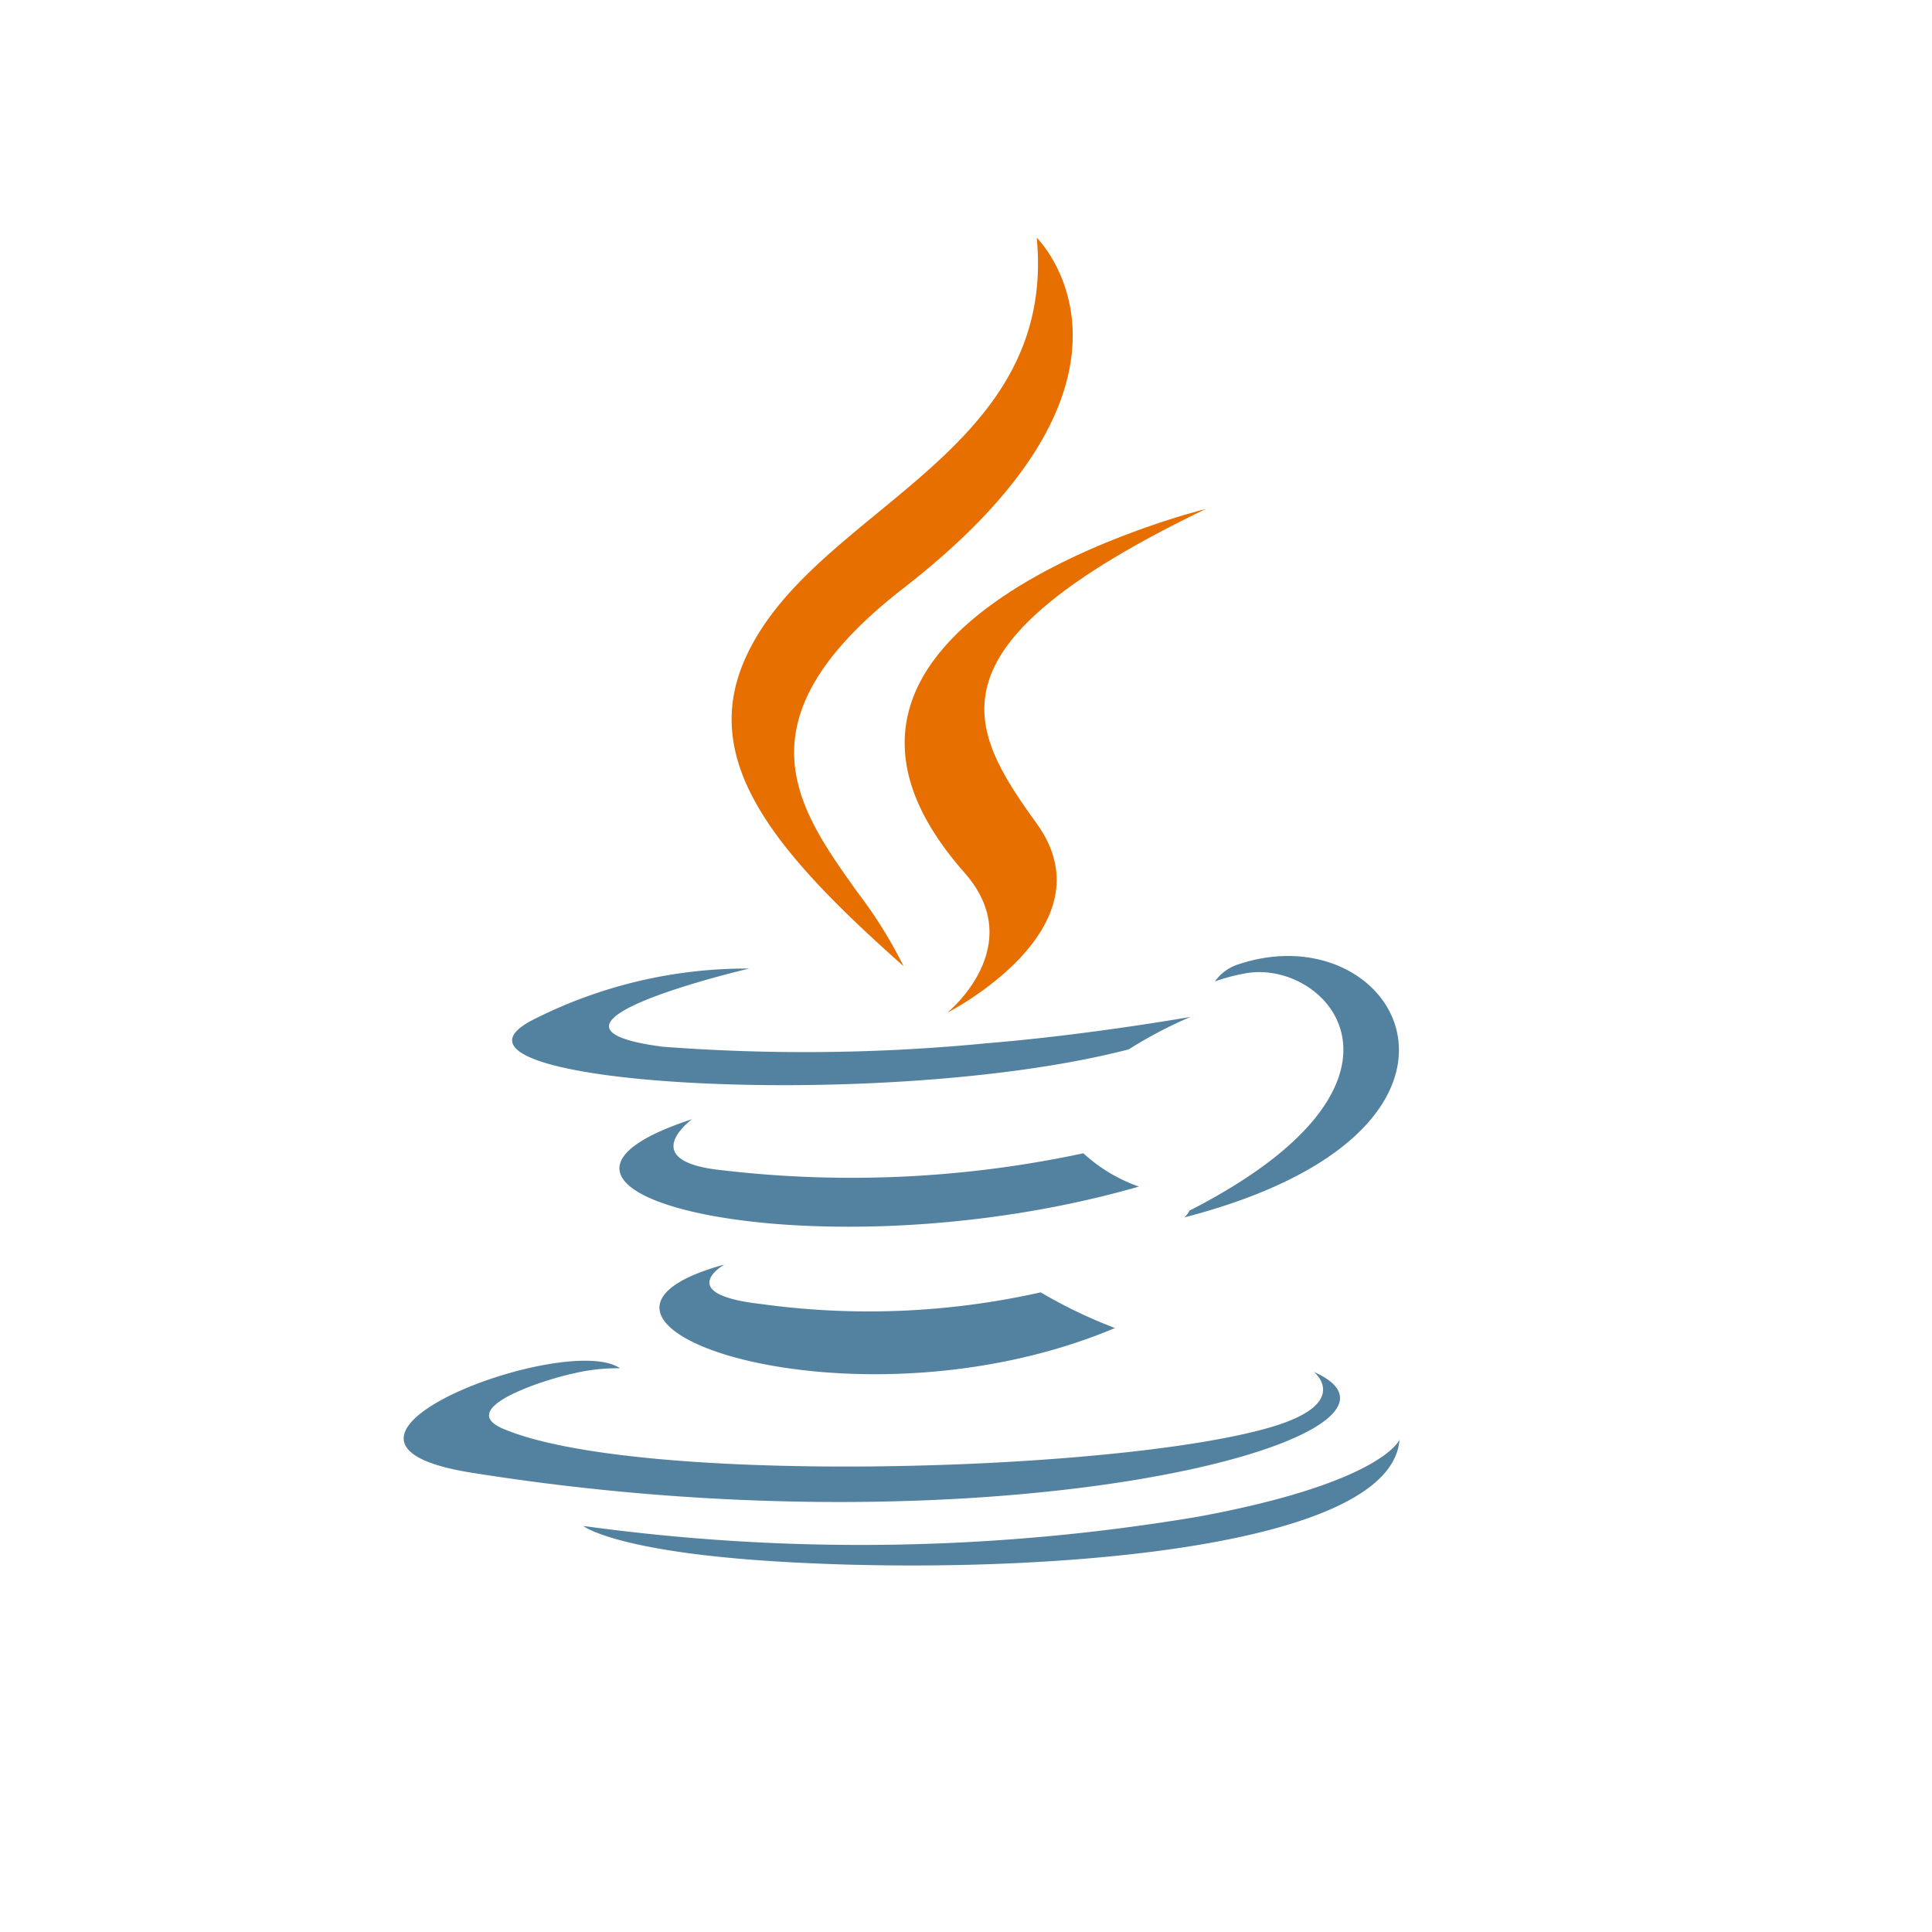
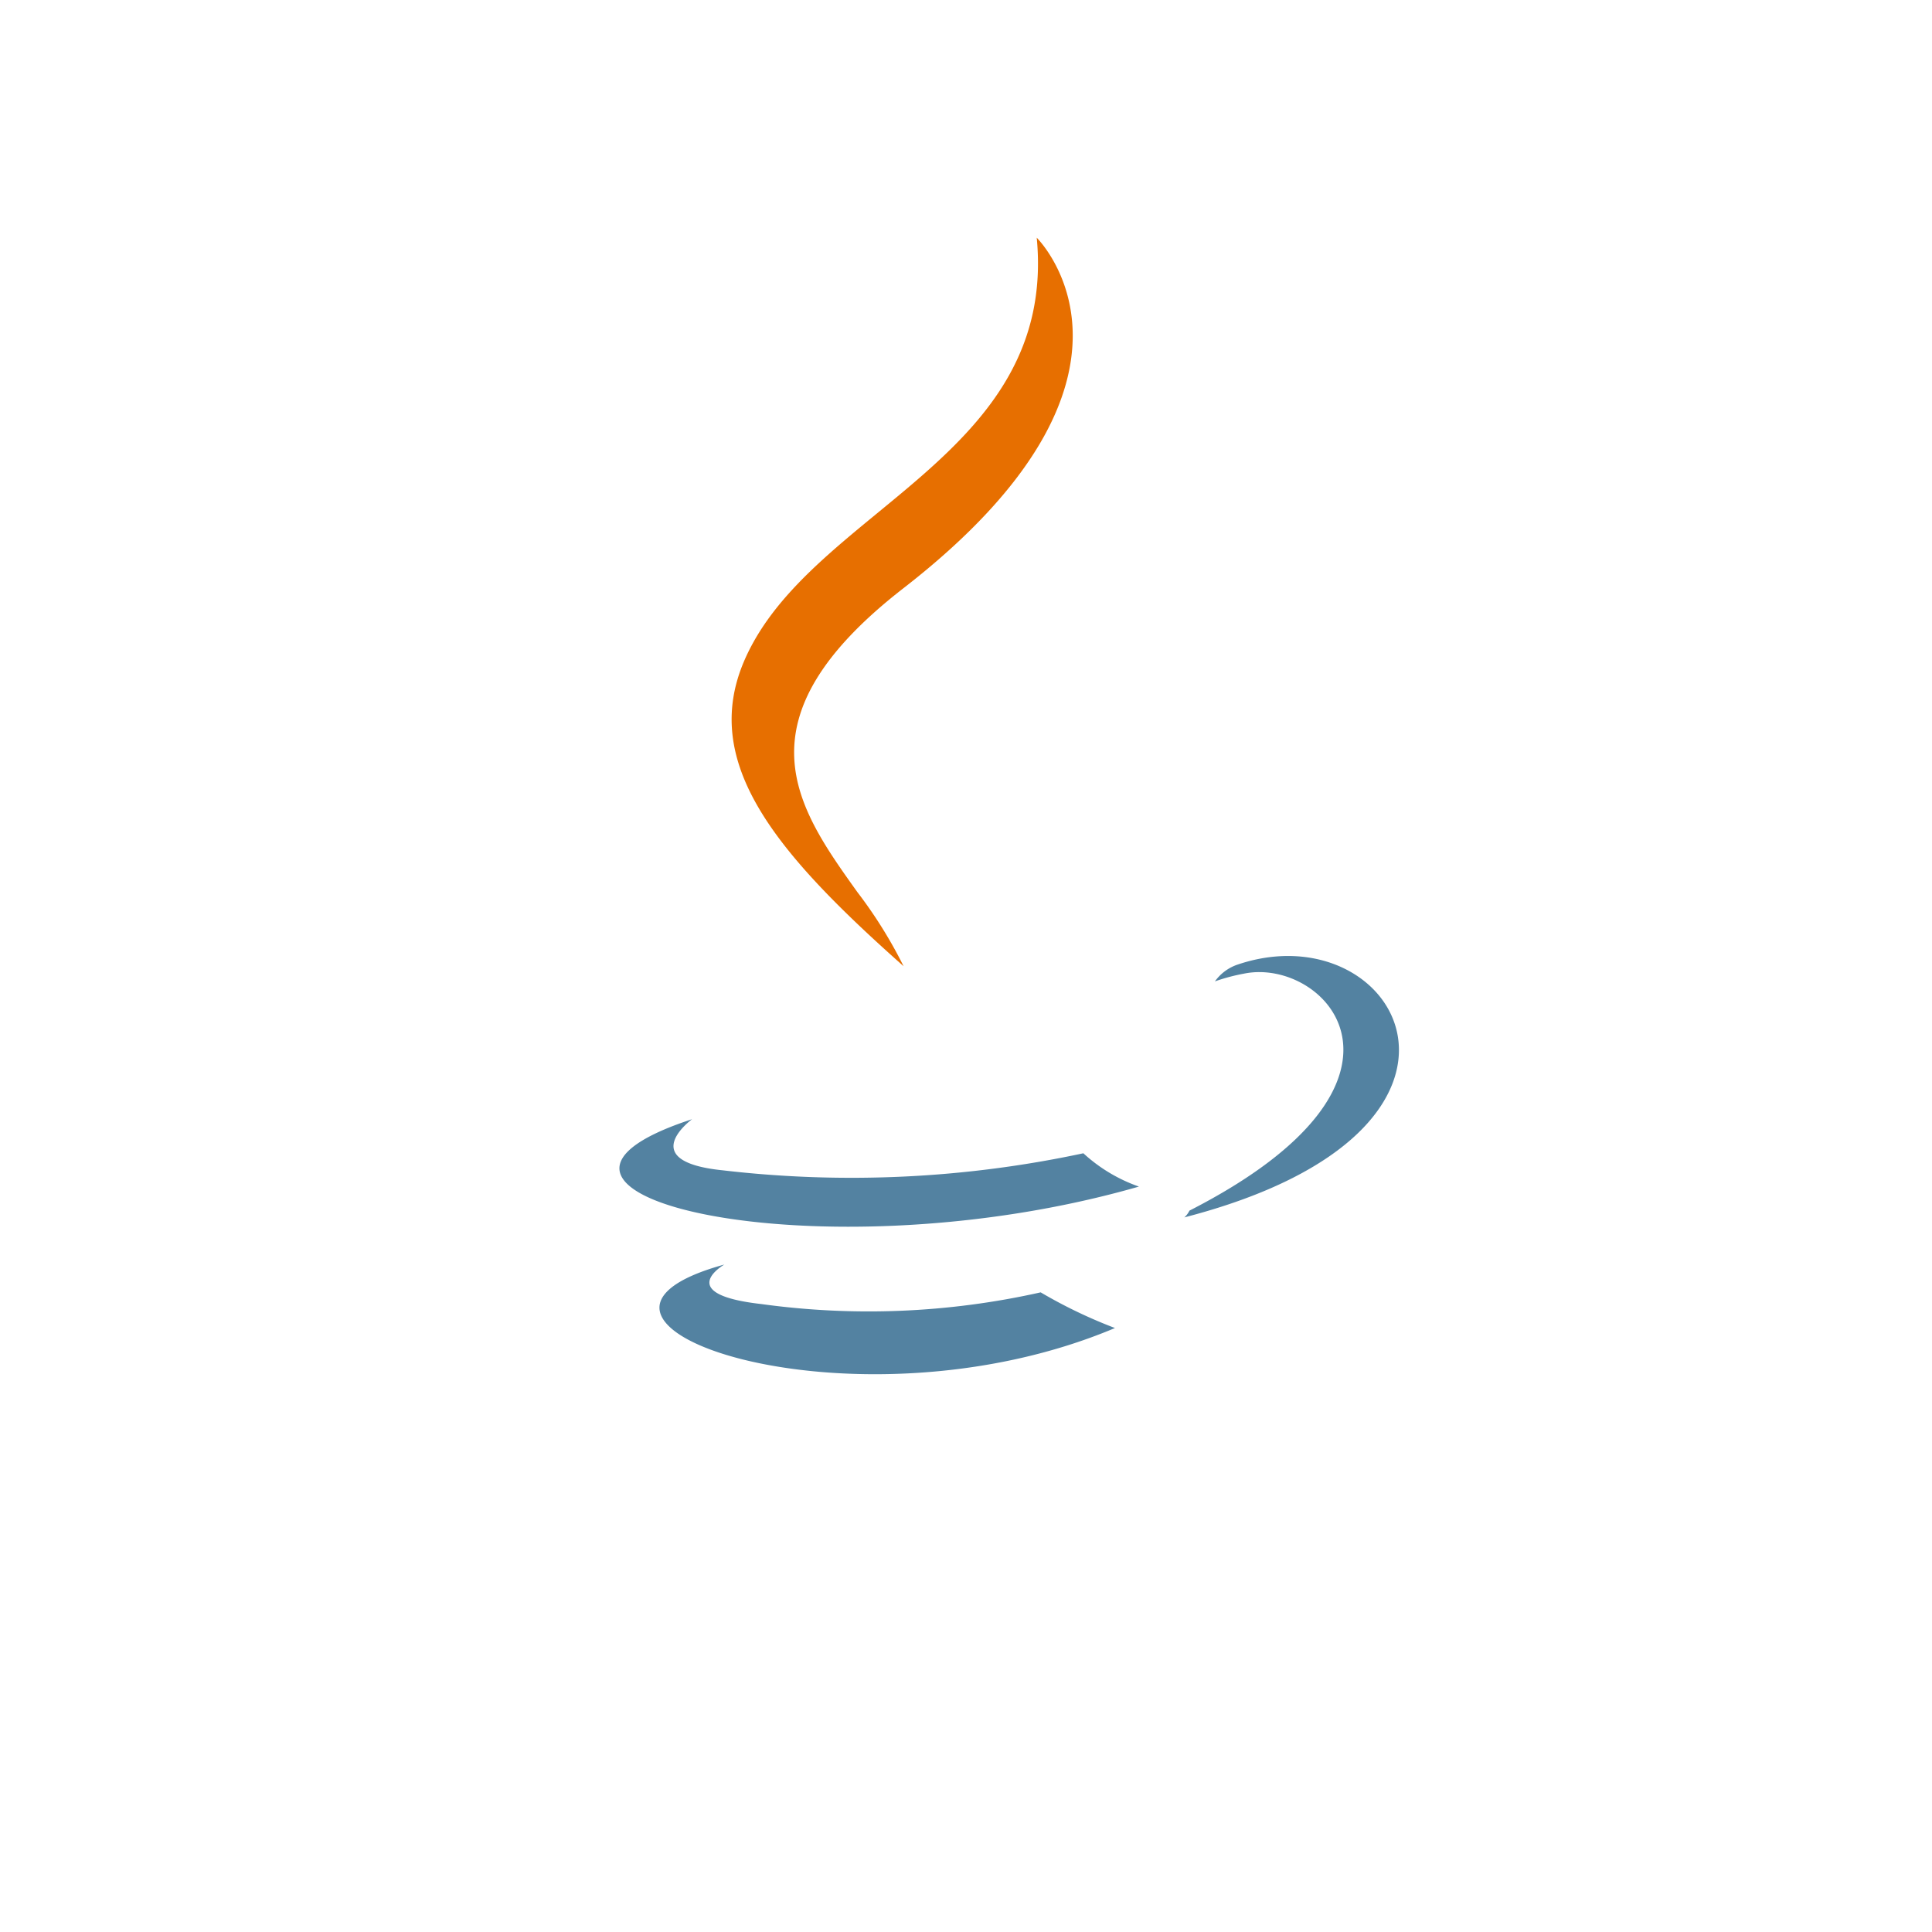
<svg xmlns="http://www.w3.org/2000/svg" width="75" height="75" viewBox="0 0 75 75">
  <defs>
    <clipPath id="clip-path">
      <rect id="Rectangle_414" data-name="Rectangle 414" width="75" height="75" transform="translate(362 980)" fill="none" stroke="#707070" stroke-width="1" />
    </clipPath>
  </defs>
  <g id="Mask_Group_30" data-name="Mask Group 30" transform="translate(-362 -980)" clip-path="url(#clip-path)">
    <g id="java-svgrepo-com" transform="translate(373.671 989.228)">
      <path id="Path_955" data-name="Path 955" d="M18.582,13.6C29.194,5.357,23.748,0,23.748,0c.811,8.517-8.768,10.528-11.336,16.38-1.752,3.994,1.2,7.49,6.167,11.9a17.761,17.761,0,0,0-1.8-2.885C14.438,22.118,12,18.706,18.582,13.6Z" transform="translate(4.827 0)" fill="#e76f00" />
-       <path id="Path_956" data-name="Path 956" d="M17.729,26.092s3.192-2.576.664-5.438c-8.57-9.711,9.374-14.118,9.374-14.118-10.956,5.278-9.32,8.411-6.566,12.216C24.149,22.833,17.729,26.092,17.729,26.092Z" transform="translate(7.374 3.992)" fill="#e76f00" />
      <path id="Path_957" data-name="Path 957" d="M23.012,27.2c9.834-5.025,5.287-9.854,2.114-9.2a7.441,7.441,0,0,0-1.125.3,1.786,1.786,0,0,1,.84-.638c6.279-2.17,11.107,6.4-2.027,9.8A.843.843,0,0,0,23.012,27.2Z" transform="translate(11.491 10.569)" fill="#5382a1" />
-       <path id="Path_958" data-name="Path 958" d="M12.444,20.65c-6.153-.808,3.374-3.033,3.374-3.033a18.288,18.288,0,0,0-8.25,1.917c-5.38,2.559,13.308,3.723,22.982,1.221a16.818,16.818,0,0,1,2.4-1.261s-3.959.7-7.9,1.022A72.763,72.763,0,0,1,12.444,20.65Z" transform="translate(1.596 10.754)" fill="#5382a1" />
      <path id="Path_959" data-name="Path 959" d="M13.205,23.228c-3.431-.349-1.185-1.984-1.185-1.984-8.878,2.9,4.94,6.184,17.346,2.616a6.225,6.225,0,0,1-2.157-1.293A43.041,43.041,0,0,1,13.205,23.228Z" transform="translate(3.176 12.975)" fill="#5382a1" />
      <path id="Path_960" data-name="Path 960" d="M14.11,26.28c-3.428-.388-1.426-1.533-1.426-1.533-8.059,2.214,4.9,6.789,15.163,2.465a19.016,19.016,0,0,1-2.884-1.385A30.494,30.494,0,0,1,14.11,26.28Z" transform="translate(3.765 15.114)" fill="#5382a1" />
-       <path id="Path_961" data-name="Path 961" d="M39.338,27.5s1.482,1.2-1.632,2.13c-5.923,1.764-24.651,2.3-29.854.07-1.87-.8,1.637-1.91,2.74-2.143a7.23,7.23,0,0,1,1.808-.2c-2.08-1.441-13.444,2.829-5.772,4.052C27.548,34.75,44.764,29.911,39.338,27.5Z" transform="translate(0 16.532)" fill="#5382a1" />
-       <path id="Path_962" data-name="Path 962" d="M40.015,28.968c-.343,4.392-14.839,5.316-24.278,4.722-6.158-.388-7.392-1.359-7.41-1.373a78.9,78.9,0,0,0,23.887-.362C39.355,30.633,40.015,28.968,40.015,28.968Z" transform="translate(2.643 17.692)" fill="#5382a1" />
    </g>
  </g>
</svg>